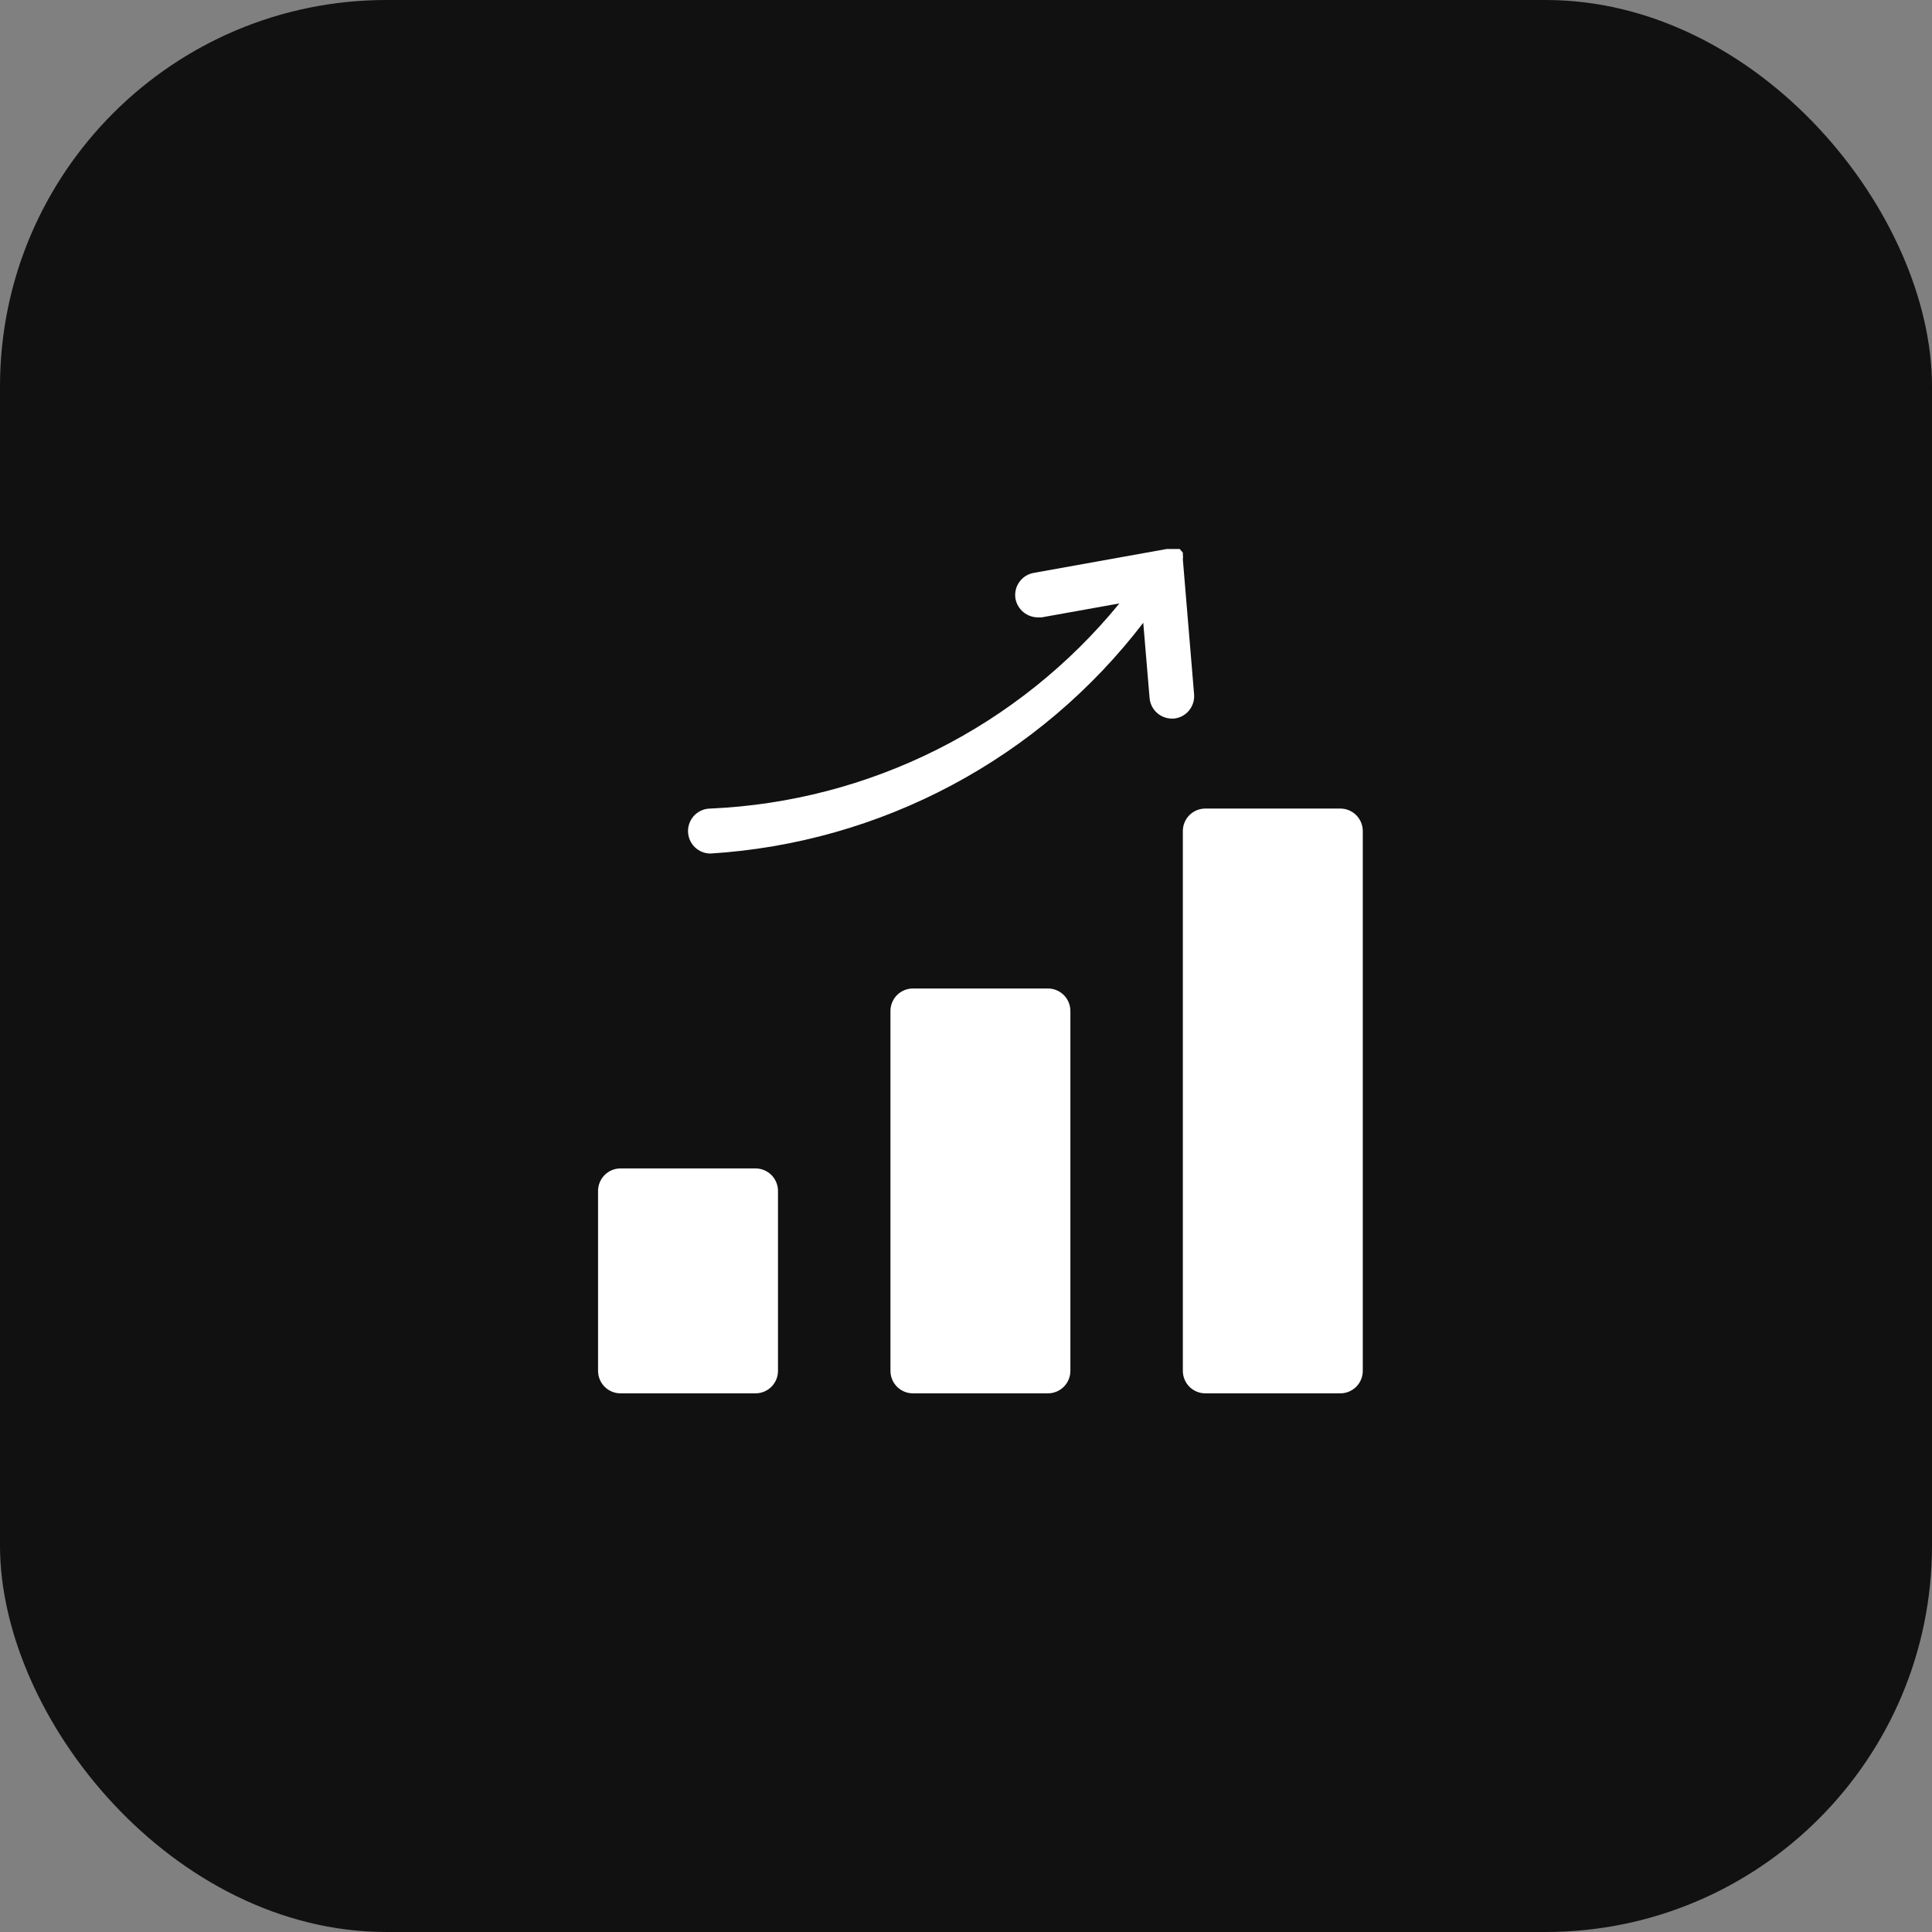
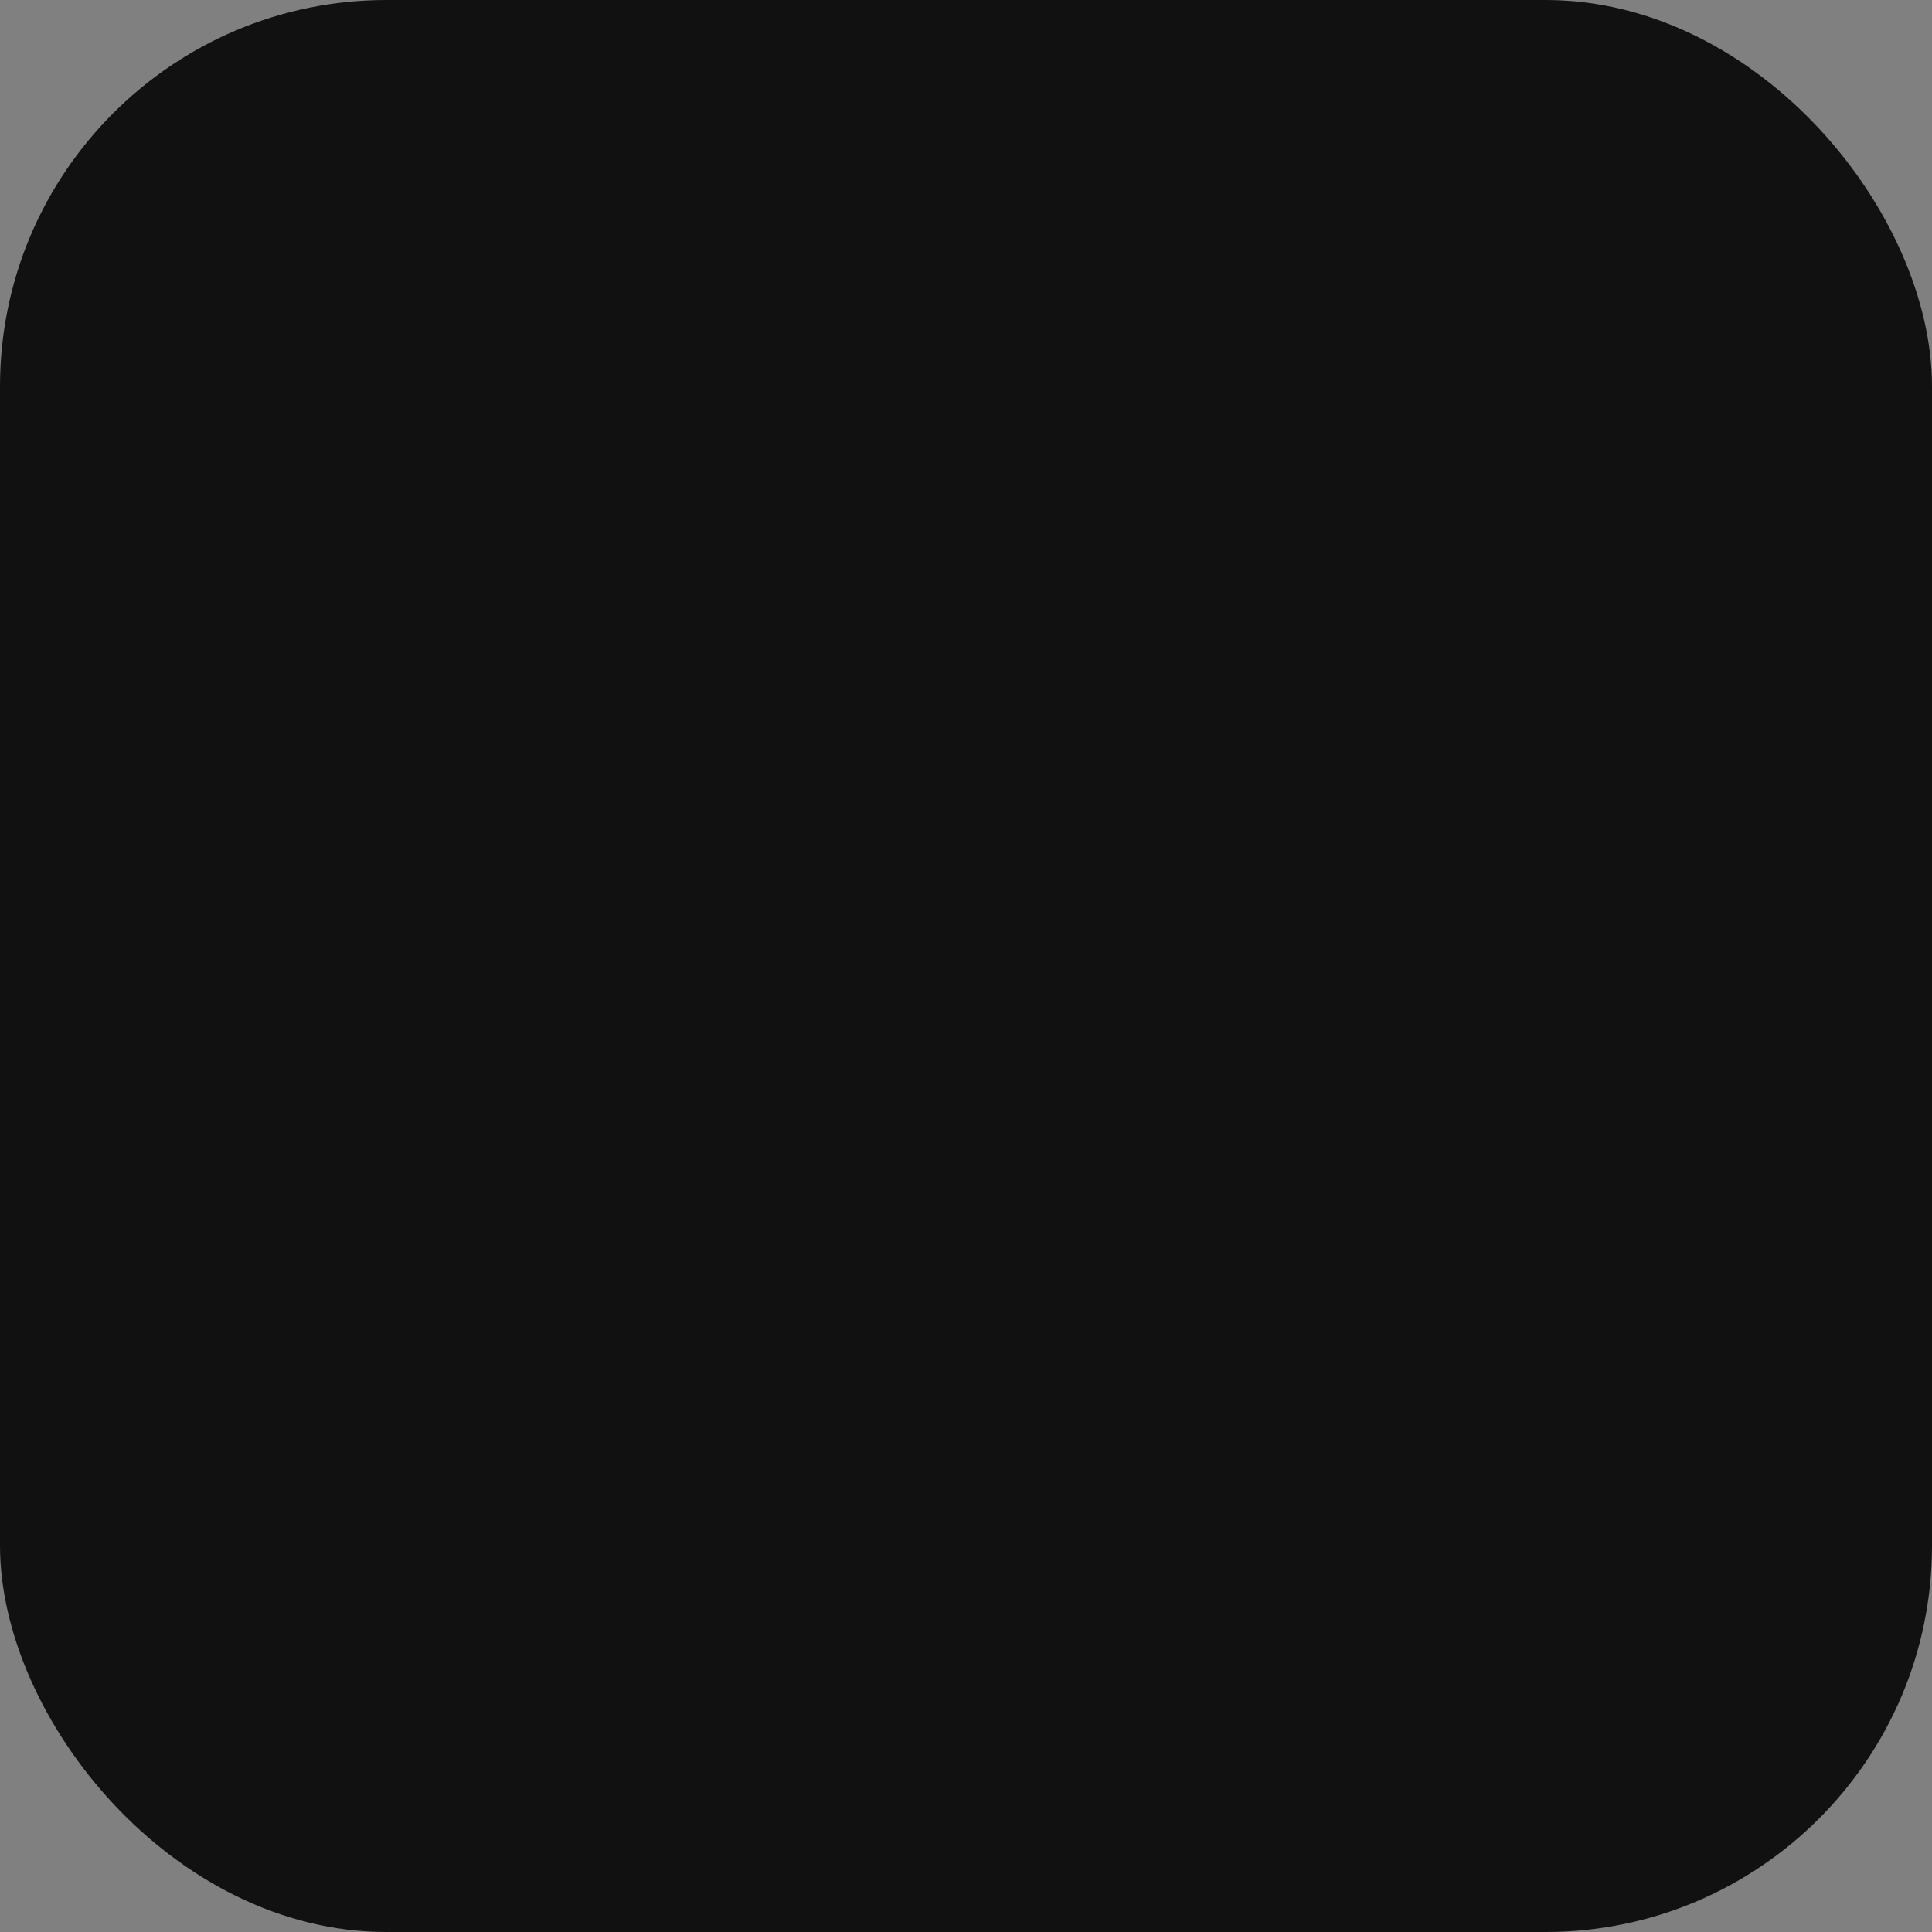
<svg xmlns="http://www.w3.org/2000/svg" width="67" height="67" viewBox="0 0 67 67" fill="none">
  <rect x="0" y="0" width="67" height="67" fill="#808080" stroke="none" />
  <rect width="67" height="67" rx="13.4" fill="#111111" />
-   <path d="M47.26 28.82V47.54C47.26 47.747 47.178 47.945 47.032 48.092C46.885 48.238 46.687 48.32 46.48 48.32H41.8C41.593 48.32 41.395 48.238 41.248 48.092C41.102 47.945 41.02 47.747 41.02 47.54V28.82C41.02 28.613 41.102 28.415 41.248 28.268C41.395 28.122 41.593 28.04 41.8 28.04H46.48C46.687 28.04 46.885 28.122 47.032 28.268C47.178 28.415 47.26 28.613 47.26 28.82ZM36.34 34.28H31.66C31.453 34.28 31.255 34.362 31.108 34.508C30.962 34.655 30.88 34.853 30.88 35.06V47.54C30.88 47.747 30.962 47.945 31.108 48.092C31.255 48.238 31.453 48.32 31.66 48.32H36.34C36.547 48.32 36.745 48.238 36.892 48.092C37.038 47.945 37.12 47.747 37.12 47.54V35.06C37.12 34.853 37.038 34.655 36.892 34.508C36.745 34.362 36.547 34.28 36.34 34.28ZM26.2 40.52H21.52C21.313 40.52 21.115 40.602 20.968 40.748C20.822 40.895 20.74 41.093 20.74 41.3V47.54C20.74 47.747 20.822 47.945 20.968 48.092C21.115 48.238 21.313 48.32 21.52 48.32H26.2C26.407 48.32 26.605 48.238 26.752 48.092C26.898 47.945 26.98 47.747 26.98 47.54V41.3C26.98 41.093 26.898 40.895 26.752 40.748C26.605 40.602 26.407 40.52 26.2 40.52ZM41.41 24.078L41.02 19.398C41.029 19.346 41.029 19.293 41.02 19.242C41.02 19.242 41.02 19.242 41.02 19.164L40.911 19.039H40.802H40.458L35.856 19.866C35.755 19.883 35.657 19.919 35.57 19.974C35.483 20.029 35.407 20.101 35.348 20.185C35.288 20.269 35.246 20.364 35.224 20.464C35.201 20.565 35.199 20.669 35.217 20.77C35.253 20.951 35.35 21.113 35.492 21.23C35.635 21.346 35.813 21.41 35.997 21.41H36.122L38.82 20.926C37.09 23.043 34.933 24.771 32.49 25.997C30.046 27.223 27.371 27.919 24.64 28.04C24.433 28.04 24.235 28.122 24.088 28.268C23.942 28.415 23.86 28.613 23.86 28.82C23.86 29.027 23.942 29.225 24.088 29.372C24.235 29.518 24.433 29.6 24.64 29.6C27.568 29.417 30.423 28.608 33.012 27.227C35.601 25.847 37.864 23.927 39.647 21.597L39.866 24.202C39.881 24.396 39.968 24.576 40.109 24.709C40.251 24.841 40.436 24.917 40.63 24.92H40.708C40.912 24.9 41.101 24.801 41.232 24.643C41.363 24.485 41.427 24.282 41.41 24.078Z" fill="white" />
</svg>